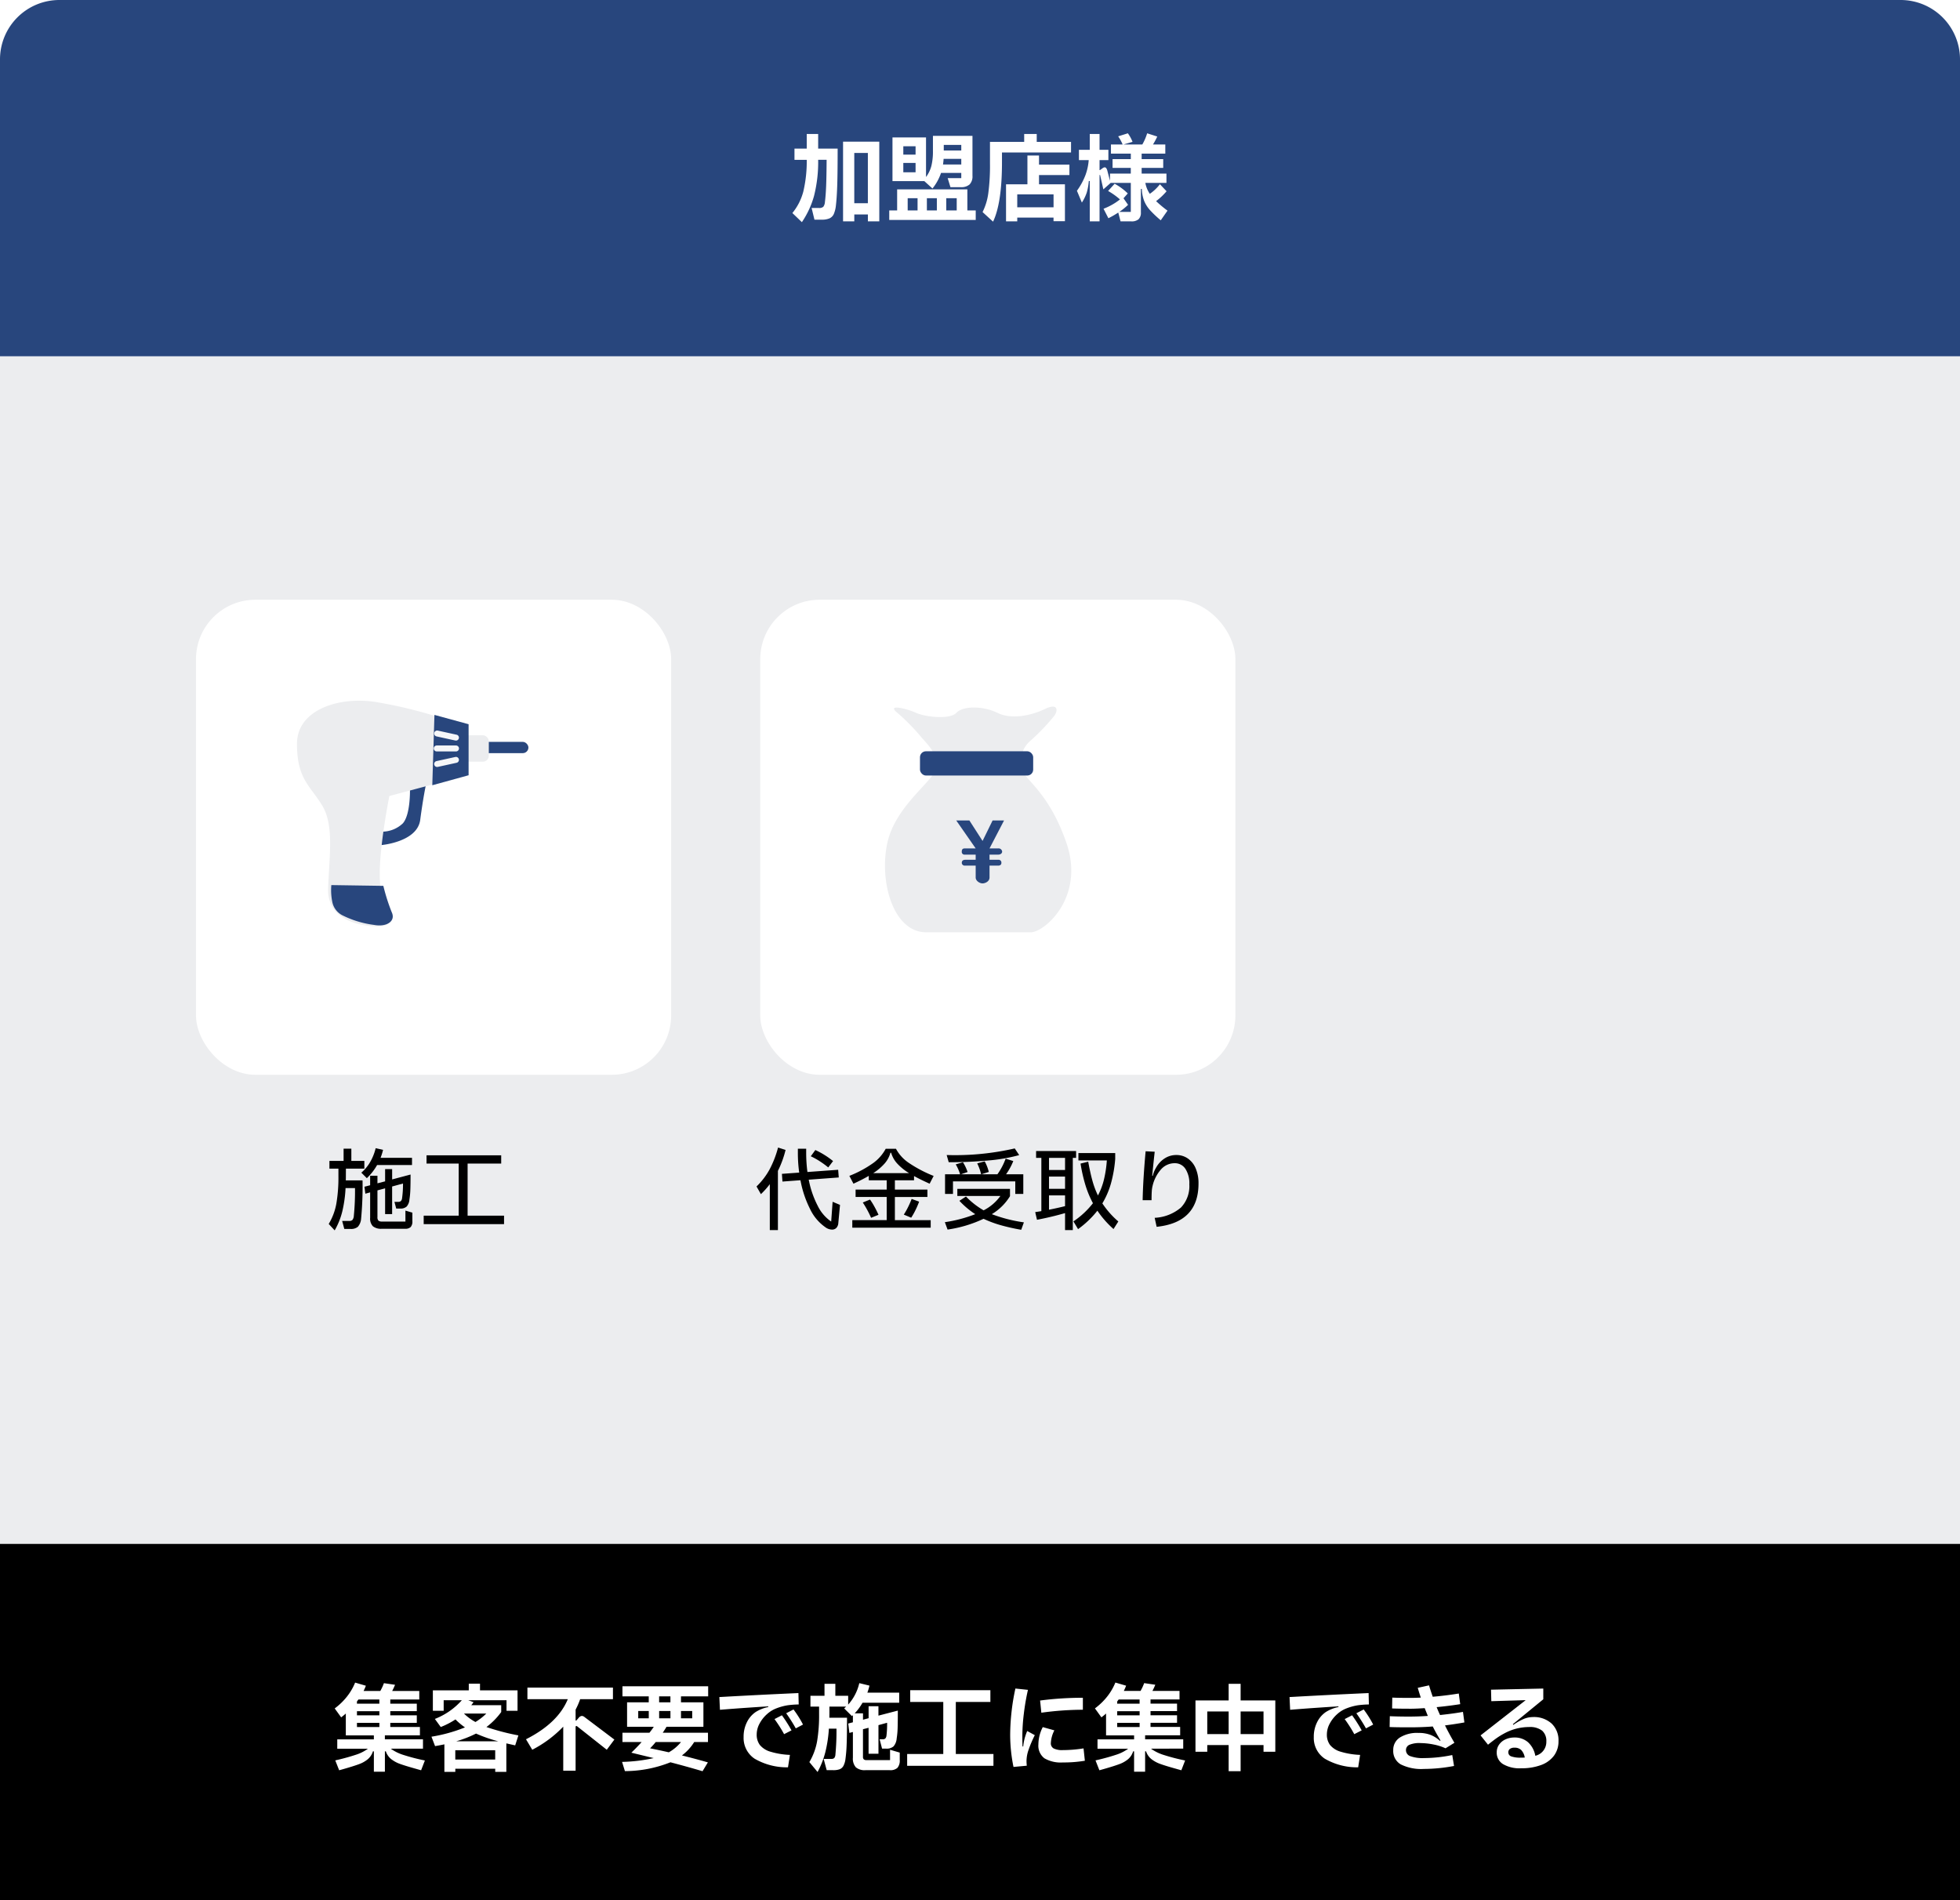
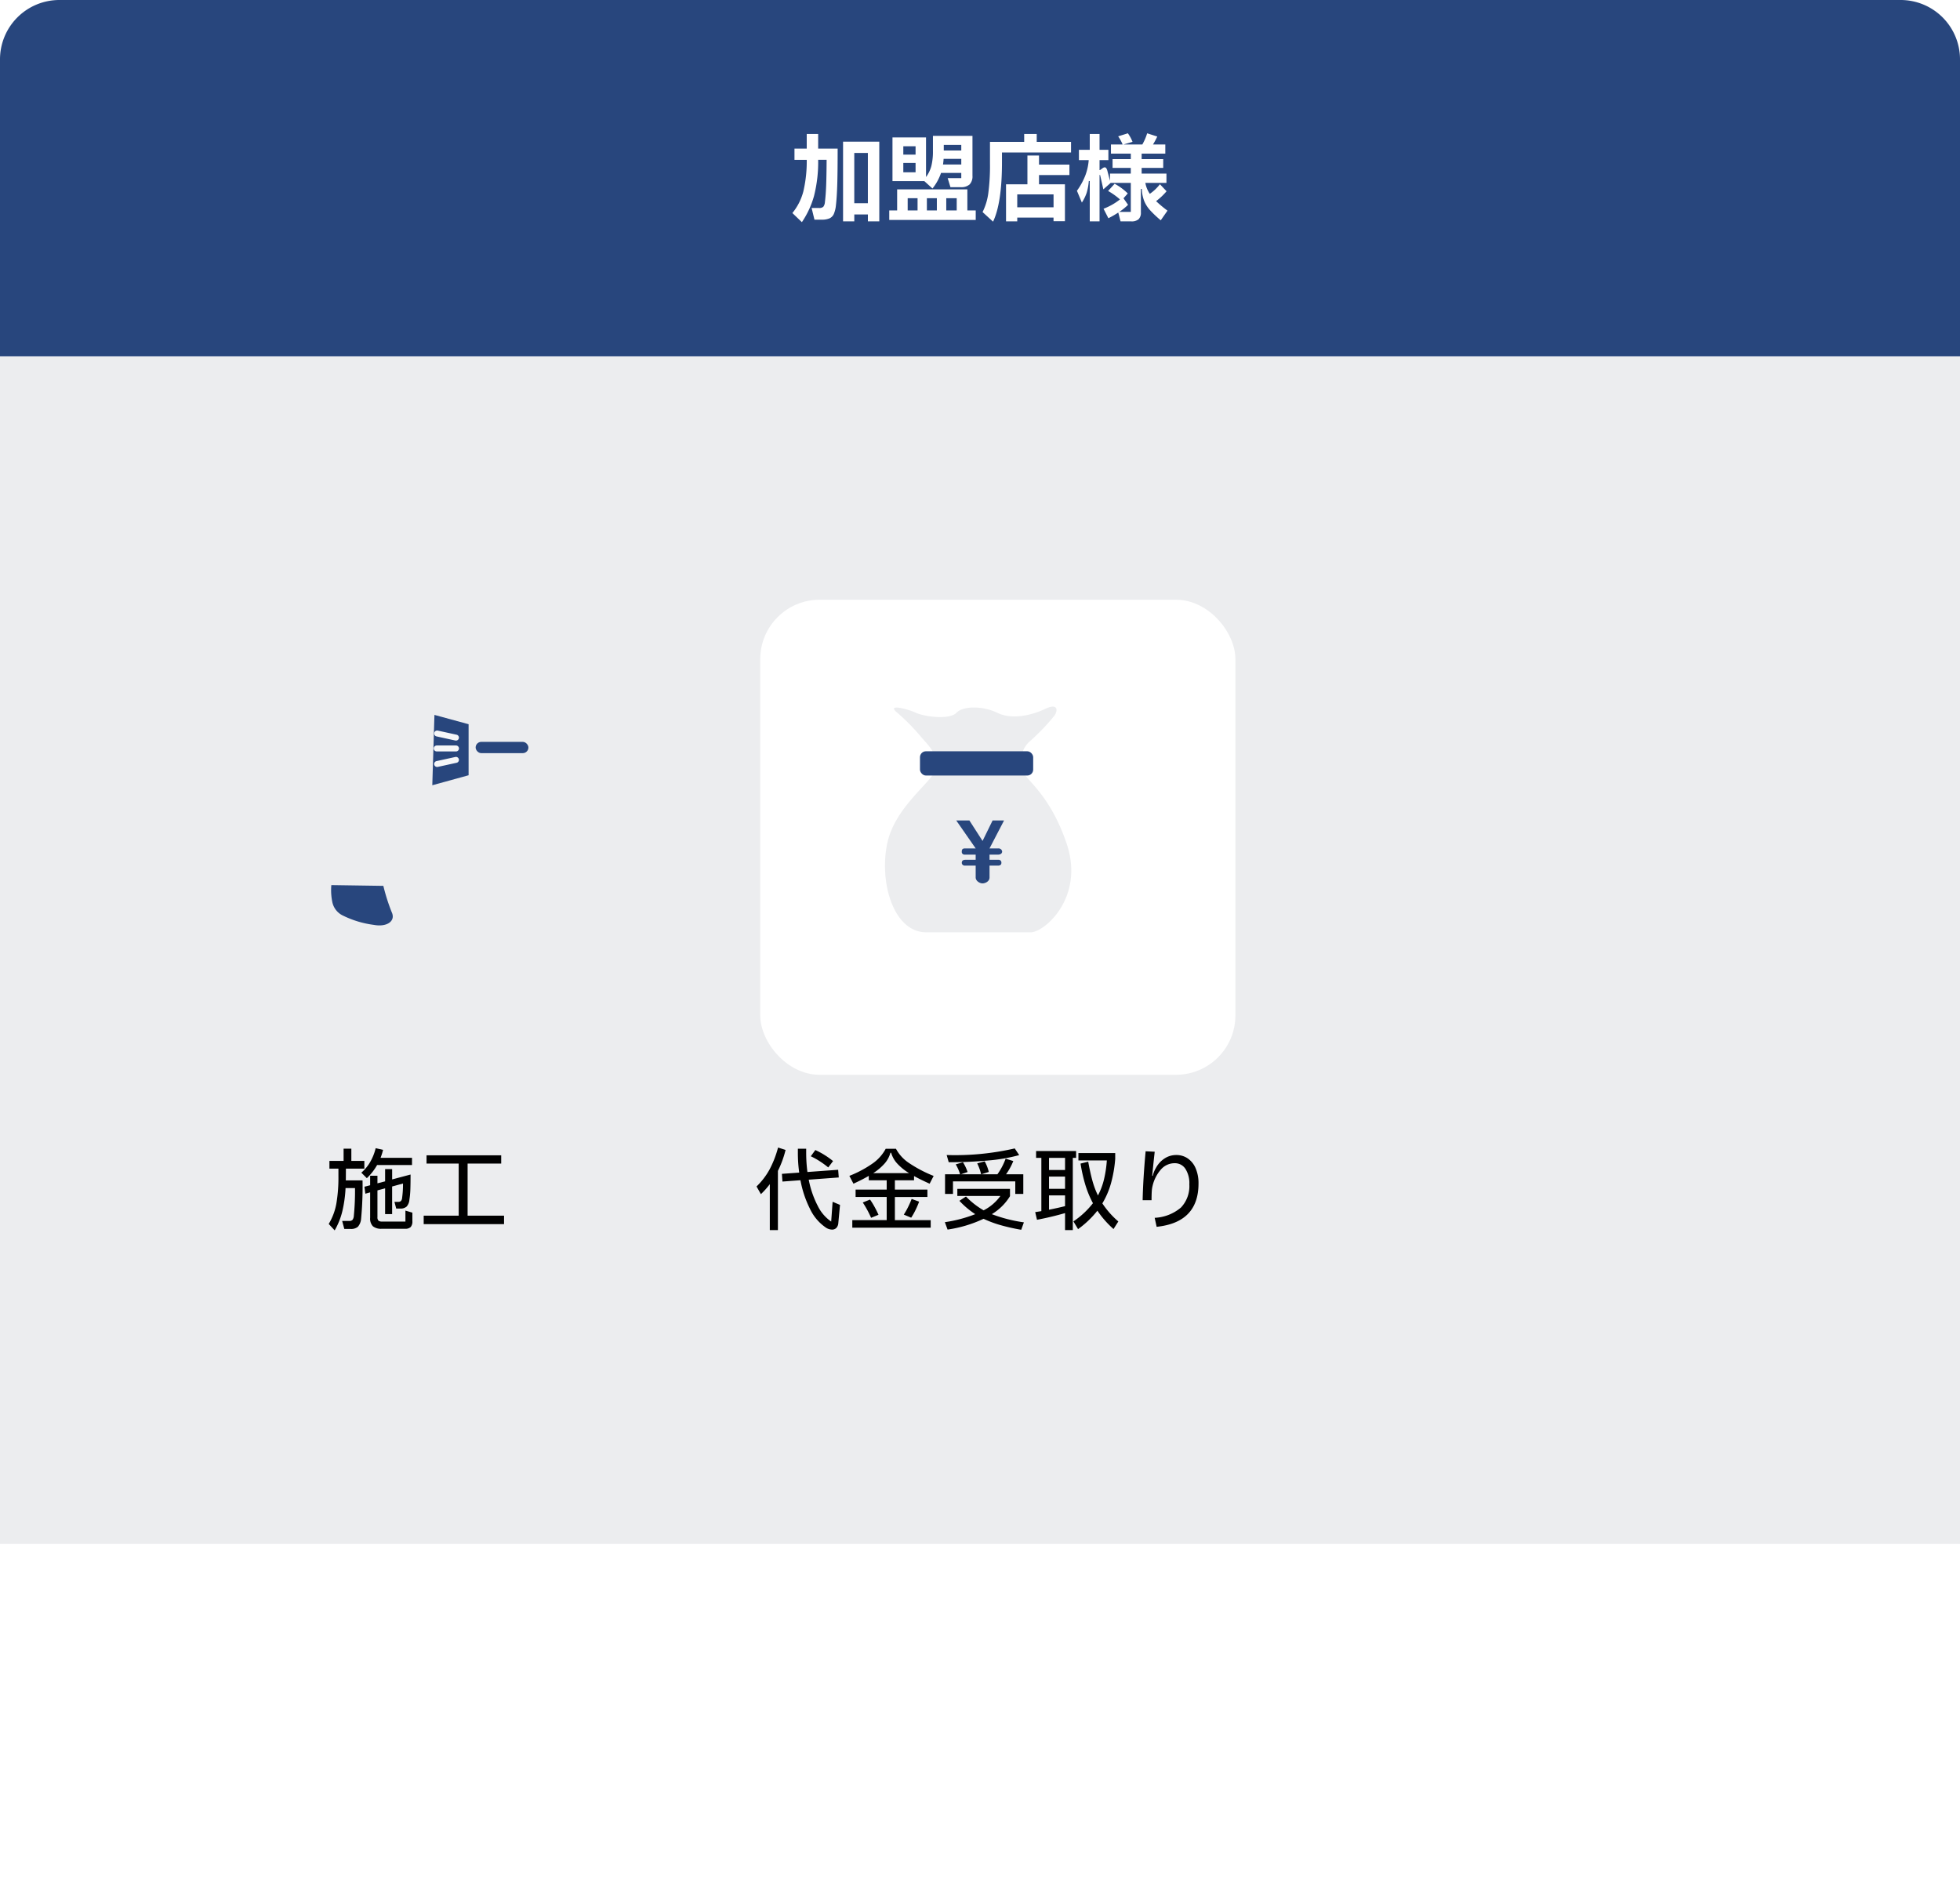
<svg xmlns="http://www.w3.org/2000/svg" width="330" height="320" viewBox="0 0 330 320">
  <defs>
    <filter id="a" x="18" y="86" width="110" height="110" filterUnits="userSpaceOnUse">
      <feOffset dx="3" dy="3" input="SourceAlpha" />
      <feGaussianBlur stdDeviation="5" result="b" />
      <feFlood flood-opacity="0.102" />
      <feComposite operator="in" in2="b" />
      <feComposite in="SourceGraphic" />
    </filter>
    <filter id="c" x="113" y="86" width="110" height="110" filterUnits="userSpaceOnUse">
      <feOffset dx="3" dy="3" input="SourceAlpha" />
      <feGaussianBlur stdDeviation="5" result="d" />
      <feFlood flood-opacity="0.102" />
      <feComposite operator="in" in2="d" />
      <feComposite in="SourceGraphic" />
    </filter>
  </defs>
  <g transform="translate(-187 -1097.462)">
    <rect width="330" height="200" transform="translate(187 1157.462)" fill="#ecedef" />
    <g transform="translate(-384 -94)">
      <g transform="matrix(1, 0, 0, 1, 571, 1191.46)" filter="url(#a)">
-         <rect width="80" height="80" rx="10" transform="translate(30 98)" fill="#fff" />
-       </g>
+         </g>
      <g transform="translate(621 1309.462)">
        <rect width="8.886" height="1.9" rx="0.95" transform="translate(30.081 6.934)" fill="#28467d" />
-         <rect width="6.665" height="4.443" rx="1" transform="translate(25.638 5.824)" fill="#ecedef" />
-         <path d="M4498.372,1048.781s.114,4.219-1.195,5.713a5.079,5.079,0,0,1-3.637,1.4v2.263s6.064-.5,6.558-4.244.954-5.874.954-5.874Z" transform="translate(-4479.348 -1033.841)" fill="#28467d" />
        <path d="M4507.8,1051.305s-2.425,12.008-1.344,16.022,2.475,5.871-.357,5.927-8.807-.843-8.609-6.417,1.039-10.661-1.051-14.019-4.193-4.461-4.193-10.317,7.448-8.153,13.854-6.923a76.065,76.065,0,0,1,9.292,2.226v11.48Z" transform="translate(-4492.243 -1035.257)" fill="#ecedef" />
        <path d="M4487.429,1037.412l5.75,1.569v8.594l-6.112,1.683Z" transform="translate(-4464.283 -1035.019)" fill="#28467d" />
        <path d="M4492.15,1040.787a.5.5,0,0,1-.107-.012l-3.166-.693a.5.5,0,0,1,.214-.977l3.166.693a.5.5,0,0,1-.106.989Z" transform="translate(-4465.382 -1034.069)" fill="#f6f7f9" />
        <path d="M4492.221,1043h-3.245a.5.5,0,0,1,0-1h3.245a.5.5,0,0,1,0,1Z" transform="translate(-4465.445 -1034.455)" fill="#f6f7f9" />
        <path d="M4488.983,1040.787a.5.5,0,0,1-.106-.989l3.166-.693a.5.5,0,0,1,.214.977l-3.166.693A.5.5,0,0,1,4488.983,1040.787Z" transform="translate(-4465.382 -1029.626)" fill="#f6f7f9" />
-         <path d="M269.689,1256.645a32.011,32.011,0,0,0,1.415,4.447c.707,1.526-.885,2.527-3,2.125a16.482,16.482,0,0,1-5.17-1.545,3.234,3.234,0,0,1-1.834-2.283,9.827,9.827,0,0,1-.169-2.876Z" transform="translate(-255.145 -1225.462)" fill="#28467d" />
+         <path d="M269.689,1256.645a32.011,32.011,0,0,0,1.415,4.447c.707,1.526-.885,2.527-3,2.125a16.482,16.482,0,0,1-5.17-1.545,3.234,3.234,0,0,1-1.834-2.283,9.827,9.827,0,0,1-.169-2.876" transform="translate(-255.145 -1225.462)" fill="#28467d" />
      </g>
      <path d="M5.835-8.52a6.843,6.843,0,0,0,1.507-1.822,8.674,8.674,0,0,0,.908-2.3l1.245.285a10.423,10.423,0,0,1-.42,1.335H14.37V-9.8H8.49A9.527,9.527,0,0,1,6.765-7.59Zm-2.6.285q0,.69-.015,1.02h2.82A58.164,58.164,0,0,1,5.8-.78,2.337,2.337,0,0,1,5.257.593,1.777,1.777,0,0,1,4.02.96H2.97L2.61-.39h1.2a.7.7,0,0,0,.54-.18,1.281,1.281,0,0,0,.225-.69A42.4,42.4,0,0,0,4.77-5.925H3.18A21.313,21.313,0,0,1,2.633-2,12.094,12.094,0,0,1,1.35,1.2L.345.12a10.094,10.094,0,0,0,1.29-3.45A26.139,26.139,0,0,0,1.98-7.935v-1.26H.465V-10.5H2.85v-2.055H4.155V-10.5h2.19v1.305H3.24ZM13.26-2.13l1.17.345v1.44a1.381,1.381,0,0,1-.285.982,1.3,1.3,0,0,1-.96.293h-3.9a2.2,2.2,0,0,1-1.5-.42A1.849,1.849,0,0,1,7.32-.915V-5.2l-.81.225L6.36-6.15,7.32-6.4v-1.6H8.55v1.275l1.29-.33V-9.12h1.185v1.74l3.1-.825q0,1.635-.037,2.573a13.92,13.92,0,0,1-.157,1.672,2,2,0,0,1-.465,1.148,1.5,1.5,0,0,1-1.08.337h-.675l-.3-1.125h.6a.682.682,0,0,0,.495-.15.866.866,0,0,0,.195-.51,16.781,16.781,0,0,0,.15-2.43l-1.83.5v4.65H9.84V-5.88l-1.29.345v4.5a.815.815,0,0,0,.165.592.93.93,0,0,0,.63.157H13.26Zm10.47-7.92v8.775h6.135V.15H16.335V-1.275H22.23V-10.05H16.815v-1.395h12.57v1.395Z" transform="translate(626 1397.462)" />
    </g>
    <g transform="translate(-289 -94)">
      <g transform="matrix(1, 0, 0, 1, 476, 1191.46)" filter="url(#c)">
        <rect width="80" height="80" rx="10" transform="translate(125 98)" fill="#fff" />
      </g>
      <path d="M5.265-12.345A16.89,16.89,0,0,1,3.975-8.82V1.155H2.61v-7.74A12.687,12.687,0,0,1,1.11-4.9L.375-6.195A11.9,11.9,0,0,0,2.55-9.023,17.252,17.252,0,0,0,4-12.75Zm7.92,8.73,1.245.525L14.145-.03A1.287,1.287,0,0,1,13.8.8a.986.986,0,0,1-.7.27A1.941,1.941,0,0,1,11.97.675,7.845,7.845,0,0,1,9.383-2.408,17.86,17.86,0,0,1,7.77-7.245L4.74-7.02l-.09-1.3,2.91-.21a23.742,23.742,0,0,1-.225-3.27v-.75h1.4v.72a24.374,24.374,0,0,0,.21,3.2l5.175-.375L14.22-7.71l-5.055.375a16.034,16.034,0,0,0,1.507,4.388A6.812,6.812,0,0,0,12.945-.285ZM12.45-9.4A15.121,15.121,0,0,0,11-10.455,12.217,12.217,0,0,0,9.51-11.28l.765-1.05a13.1,13.1,0,0,1,1.523.818A13.423,13.423,0,0,1,13.26-10.47Zm11.22,4.98v3.9H29.7V.75H16.5V-.525h5.79v-3.9H17.055V-5.67H22.29V-7.23H19.275v-.75q-1.08.63-2.58,1.32l-.69-1.32a18.561,18.561,0,0,0,4.072-2.2,7.129,7.129,0,0,0,2.048-2.363H23.85a6.634,6.634,0,0,0,2.1,2.333,21.744,21.744,0,0,0,4.245,2.242L29.52-6.66q-1.6-.72-2.625-1.29v.72H23.67v1.56h5.475v1.245Zm-.75-7.455a4.579,4.579,0,0,1-.96,1.792,9.018,9.018,0,0,1-1.935,1.642h6.03a9.117,9.117,0,0,1-2.025-1.65,4.479,4.479,0,0,1-.99-1.785ZM25.17-1.455a12.249,12.249,0,0,0,.735-1.3A13.575,13.575,0,0,0,26.49-4.1l1.26.465a14.447,14.447,0,0,1-.607,1.41,11.317,11.317,0,0,1-.728,1.29ZM19.485-3.99a12.3,12.3,0,0,1,.765,1.237q.39.712.66,1.328l-1.245.51a17.316,17.316,0,0,0-1.4-2.58ZM44.6-11.475a28.775,28.775,0,0,1-5.333.915q-3.157.285-6.533.285l-.345-1.215a44.8,44.8,0,0,0,11.46-1.11ZM33.45-7.05v2.115H32.115V-8.25H34.65a7.5,7.5,0,0,0-.735-1.665l1.215-.36a7.446,7.446,0,0,1,.78,1.65L34.8-8.25h3.39a8.514,8.514,0,0,0-.66-1.83l1.26-.345a7.2,7.2,0,0,1,.69,1.785l-1.245.39h2.7a10.9,10.9,0,0,0,1.38-2.625l1.29.4A10.484,10.484,0,0,1,42.39-8.25h2.9v3.315h-1.35V-7.05ZM44.94,1.1a33.735,33.735,0,0,1-3.577-.81A18.64,18.64,0,0,1,38.6-.75a21.243,21.243,0,0,1-6.06,1.815L32.085-.18A23.166,23.166,0,0,0,37.2-1.53a14.251,14.251,0,0,1-2.67-2.25l1.11-.72a13.356,13.356,0,0,0,2.97,2.325A7.851,7.851,0,0,0,41.43-4.59H34.185v-1.2H43.05v1.23a9.048,9.048,0,0,1-3.06,3.03,24.939,24.939,0,0,0,5.4,1.38ZM54.18-11.01h-.555V1.155H52.32V-1.71q-2.28.66-4.725,1.125l-.3-1.29L48.33-2.04v-8.97h-.885v-1.155H54.18ZM58.6-3.345A14.645,14.645,0,0,0,61.29-.3L60.48.975a16.354,16.354,0,0,1-2.715-3.09A16.17,16.17,0,0,1,54.51.99L53.73-.315a14.15,14.15,0,0,0,3.285-3.06,17.025,17.025,0,0,1-1.268-3.06,26.511,26.511,0,0,1-.817-3.615l1.29-.315q.33,1.83.7,3.172a14.409,14.409,0,0,0,.938,2.512A11.382,11.382,0,0,0,58.86-7.32a19.423,19.423,0,0,0,.495-3.255H54.57V-11.82h6.195v1a21.646,21.646,0,0,1-.72,4.125A13.792,13.792,0,0,1,58.6-3.345ZM49.62-8.97h2.7v-2.04h-2.7Zm2.7,1.11h-2.7V-5.8h2.7Zm-2.7,5.58q1.5-.3,2.7-.6V-4.695h-2.7ZM65.385-3.885q.06-3.36.5-8.235l1.53.075-.12,1.08q-.195,1.845-.3,2.97h.1a4.357,4.357,0,0,1,.525-1.32,4.325,4.325,0,0,1,1.425-1.575,3.544,3.544,0,0,1,2.01-.6A3.336,3.336,0,0,1,73-10.9a3.818,3.818,0,0,1,1.32,1.672A6.338,6.338,0,0,1,74.79-6.69q0,6.555-7.05,7.29L67.41-.915a7.357,7.357,0,0,0,4.425-1.732,5.235,5.235,0,0,0,1.41-3.908,4.454,4.454,0,0,0-.668-2.618,2.092,2.092,0,0,0-1.792-.937,3.04,3.04,0,0,0-2.257.983A6.324,6.324,0,0,0,67.08-6.39a5.027,5.027,0,0,0-.158,1q-.038.563-.037,1.507Z" transform="translate(603 1397.462)" />
      <g transform="translate(412 232.462)">
        <g transform="translate(24.33 -5.478)">
          <path d="M224.92,1088.775c1.651,1.831,2.4,2.726,2.4,4.845s-6.862,6.336-8.258,12.844,1.009,15.014,6.543,15.014h17.613c2.285,0,9.149-5.859,6.014-15.014s-7.614-10.959-7.653-12.844.18-3.2,1.64-4.449a35.885,35.885,0,0,0,3.923-4.1c.664-.843.764-2.3-1.53-1.2s-5.61,1.833-8.023.647-5.784-1.192-6.893,0-5.315.689-6.8,0-5.1-1.583-3.135,0A36.246,36.246,0,0,1,224.92,1088.775Z" transform="translate(-30)" fill="#ecedef" />
          <rect width="19.06" height="4.084" rx="1" transform="translate(194.565 1090.996)" fill="#28467d" />
        </g>
        <path d="M186.386,1101.875l-3.272-4.706h2.213l2.218,3.447,1.69-3.447h1.929l-2.446,4.706h1.476a.6.6,0,0,1,.649.531c0,.343-.339.516-.649.516h-1.476v.868h1.476a.473.473,0,0,1,.521.529c0,.328-.264.455-.521.455h-1.476v1.995c0,.68-.731.993-1.173,1s-1.159-.393-1.159-1v-1.995h-1.823a.482.482,0,0,1-.516-.455c0-.283.128-.529.612-.529h1.726v-.868h-1.823a.457.457,0,0,1-.516-.516c0-.365.153-.531.516-.531Z" transform="translate(41.886)" fill="#28467d" />
      </g>
    </g>
    <g transform="translate(-60)">
      <path d="M10,0H320a10,10,0,0,1,10,10V60a0,0,0,0,1,0,0H0a0,0,0,0,1,0,0V10A10,10,0,0,1,10,0Z" transform="translate(247 1097.462)" fill="#28467d" />
      <path d="M-27.248-13.44v2.464h3.28q0,3.9-.064,6.032t-.224,3.5A5.018,5.018,0,0,1-24.608.024a1.463,1.463,0,0,1-.72.744,3.2,3.2,0,0,1-1.328.224h-1.216l-.48-1.968h1.232a1.021,1.021,0,0,0,.736-.2,1.475,1.475,0,0,0,.272-.792q.144-1.136.208-2.744t.08-4.376h-1.424a23.207,23.207,0,0,1-.7,6.1,15.076,15.076,0,0,1-2.04,4.4l-1.6-1.536a9.532,9.532,0,0,0,1.84-3.616,22.149,22.149,0,0,0,.576-5.344h-2.064v-1.888h2.064V-13.44Zm4.192,14.72V-12.144h6.1V1.28h-1.92V.112h-2.288V1.28Zm1.888-11.52v8.464h2.288V-10.24ZM-9.376-5.5h-5.36v-7.36h5.648v6.672a5.445,5.445,0,0,0,.9-1.864,10.159,10.159,0,0,0,.264-2.536V-13.12h6.656V-6.4a1.947,1.947,0,0,1-.48,1.456,2.1,2.1,0,0,1-1.5.464H-4.976L-5.44-6h2.288v-.88H-6.56A8.621,8.621,0,0,1-8-4.256Zm6.224-5.152V-11.6H-6.1v.944Zm-9.76.688h2.064v-1.408h-2.064ZM-3.152-8.3v-.944H-6.128q-.032.5-.1.944Zm-9.76,1.312h2.064V-8.56h-2.064Zm10.784,2.88V-.56H-.72v1.6H-15.28V-.56h1.328V-4.112Zm-8.384,1.488h-1.664V-.56h1.664ZM-7.264-.56V-2.624h-1.68V-.56Zm1.584,0h1.76V-2.624H-5.68ZM9.552-12.112h5.776v1.792H3.7v1.648q0,6.848-1.5,10L.432-.288A10.048,10.048,0,0,0,1.4-3.48a35.157,35.157,0,0,0,.28-4.968v-3.664H7.44V-13.44H9.552Zm-1.568,2.3H9.936v1.536h5.12v1.76H9.936V-4.96H14.3V1.248h-1.92V.64H6.272v.64H4.384V-4.96h3.6ZM6.272-1.088h6.112V-3.264H6.272Zm23.376-1.04a19.849,19.849,0,0,0,1.92,1.6L30.432,1.1a18.64,18.64,0,0,1-1.816-1.72,5.33,5.33,0,0,1-.984-1.568,6.039,6.039,0,0,1-.384-1.992h-.16V-.24A1.527,1.527,0,0,1,26.7.92a1.789,1.789,0,0,1-1.248.36H23.664L23.28-.208a15.463,15.463,0,0,1-1.664.96L20.8-.848a10.348,10.348,0,0,0,2.768-1.568,11.776,11.776,0,0,0-2-1.424l1.1-1.216A9.886,9.886,0,0,1,24.88-3.424l-.72.816.768,1.1A10.21,10.21,0,0,1,23.456-.32h1.936V-5.2H21.984v.016L20.768-4.112,20.24-6.448q-.016-.1-.064-.1t-.048.128v7.7H18.48v-6.8h-.16a9.654,9.654,0,0,1-.352,1.96,7.342,7.342,0,0,1-.816,1.672L16.32-3.872A11.578,11.578,0,0,0,17.744-6.48a9.248,9.248,0,0,0,.56-2.56H16.656v-1.728H18.48V-13.44h1.648v2.672h1.488V-9.04H20.128v1.68h.08l.416-.3a.649.649,0,0,1,.384-.16q.24,0,.4.448l.48,1.824V-6.768h3.5v-.96H22.32V-9.2h3.072v-.928H22.048v-1.536h1.968a7.041,7.041,0,0,0-.752-1.376l1.632-.512a6.256,6.256,0,0,1,.784,1.44l-1.536.448h3.184a8.956,8.956,0,0,0,.816-1.888l1.7.544a12.316,12.316,0,0,1-.72,1.344H31.2v1.536H27.216V-9.2h3.632v1.472H27.216v.96h4.176V-5.2H27.84a4.7,4.7,0,0,0,.752,1.84,7.371,7.371,0,0,0,1.7-1.616l1.12,1.184A10.79,10.79,0,0,1,29.648-2.128Z" transform="translate(412 1133.462)" fill="#fff" />
    </g>
    <g transform="translate(-60 -176)">
-       <rect width="330" height="60" transform="translate(247 1533.462)" />
      <path d="M-94.208-2.512a7.408,7.408,0,0,0,2.152,1.056,33.029,33.029,0,0,0,3.592.928L-89.1,1.12l-.848-.24q-1.792-.5-2.688-.824a5.29,5.29,0,0,1-1.512-.824,2.765,2.765,0,0,1-.888-1.3h-.16V1.36h-1.856V-2.064h-.16A2.833,2.833,0,0,1-98.08-.736a5,5,0,0,1-1.464.824q-.872.328-2.664.84l-.688.192-.656-1.664a35.421,35.421,0,0,0,3.432-.936,7.116,7.116,0,0,0,2.072-1.032h-5.168V-4.08h6.16v-.672h-4.72v-3.68q-.416.368-.784.64l-1.088-1.5a10.848,10.848,0,0,0,2.056-1.984,9.655,9.655,0,0,0,1.384-2.368l1.808.528a8.823,8.823,0,0,1-.384.88h2.816a8.215,8.215,0,0,0,.608-1.312l1.872.272a9.779,9.779,0,0,1-.48,1.04h4.56v1.44h-4.88v.7h4.464v1.264h-4.464v.7h4.464v1.264h-4.464v.7H-89.3v1.408h-5.9v.672h6.416v1.568Zm-1.92-8.288h-3.52q-.048.064-.112.144a2.241,2.241,0,0,0-.144.208v.352h3.776ZM-99.9-8.128h3.776v-.7H-99.9Zm3.776,1.264H-99.9v.7h3.776Zm22.864,3.792-1.488-.336v4.8h-1.872V.864h-6.72v.528h-1.84v-4.64q-.56.128-1.568.3l-.608-1.584A26.243,26.243,0,0,0-81.712-6.1a10.683,10.683,0,0,1-1.6-1.344,13.212,13.212,0,0,1-2.48,1.28l-.992-1.36a11.8,11.8,0,0,0,4.544-3.152H-85.3V-8.9H-87.12v-3.44h6.048v-1.12h1.888v1.12h6.32V-8.9H-74.72v-1.776h-6.448l.9.336-.384.5h5.04v1.152A11.862,11.862,0,0,1-78.1-6.16,39.021,39.021,0,0,0-72.72-4.752Zm-8.624-5.36a8.478,8.478,0,0,0,1.936,1.424,9.526,9.526,0,0,0,1.824-1.424Zm5.776,4.672a24,24,0,0,1-3.744-1.3,19.154,19.154,0,0,1-3.328,1.3ZM-83.344-.688h6.72V-2.256h-6.72Zm26.784-3.36-1.28,1.712-4.976-3.936a.256.256,0,0,0-.16-.064q-.112,0-.112.224V1.2h-2.08V-6.224a19.7,19.7,0,0,1-5.216,3.888L-71.44-4.1q5.376-2.72,7.04-6.752h-6.8V-12.8h14.4v1.952h-5.52a12.919,12.919,0,0,1-.768,1.76v1.84h.112l.4-.448a.776.776,0,0,1,.544-.336.79.79,0,0,1,.448.192Zm15.792-7.28h-4.576v1.008h3.776v4.112h-6.208q-.192.336-.64,1.008H-40.8v1.568h-2.32a8.314,8.314,0,0,1-2.064,2.256q2.48.624,4.368,1.168l-.9,1.488Q-44.24.528-47.12-.224a20.855,20.855,0,0,1-7.664,1.488l-.48-1.552a27.562,27.562,0,0,0,5.328-.64L-53.7-1.84q.992-.96,1.728-1.792H-55.2V-5.2h4.544a11.787,11.787,0,0,0,.736-1.008h-4.5V-10.32h3.648v-1.008H-55.2v-1.7h14.432Zm-8.256,1.008h1.9v-1.008h-1.9Zm-1.744,1.456h-1.776v1.232h1.776Zm3.648,0h-1.9v1.232h1.9Zm3.664,1.232V-8.864h-1.888v1.232Zm-6.144,4q-.4.5-.944,1.056,1.744.352,3.152.672a7.136,7.136,0,0,0,2.048-1.728ZM-27.328.624A10.786,10.786,0,0,1-32.968-.84,4.19,4.19,0,0,1-34.8-4.48a5.426,5.426,0,0,1,.56-2.5,4.454,4.454,0,0,1,1.456-1.7,6.208,6.208,0,0,1,2.144-.848l-.016-.112-.528.032q-.8.048-3.032.2t-4.568.344l-.1-2.144q6.832-.384,13.312-.672l.048,1.92a14.3,14.3,0,0,0-1.864.136,9.442,9.442,0,0,0-1.848.5,5,5,0,0,0-1.624.992,5.661,5.661,0,0,0-1.256,1.592,3.84,3.84,0,0,0-.48,1.816,2.875,2.875,0,0,0,.536,1.792,3.6,3.6,0,0,0,1.76,1.12,13.112,13.112,0,0,0,3.3.544Zm1.312-6.56A27.209,27.209,0,0,0-27.632-8.48l1.232-.64a17.447,17.447,0,0,1,1.6,2.544Zm-1.968.976A21.515,21.515,0,0,0-29.6-7.5l1.248-.64A24.461,24.461,0,0,1-26.736-5.6Zm17.84,2.624,1.632.48V-.624A1.878,1.878,0,0,1-8.9.712a1.768,1.768,0,0,1-1.3.392h-4.1A2.269,2.269,0,0,1-15.9.624a2.186,2.186,0,0,1-.5-1.616V-5.328l-.592.16-.192-1.584.784-.208v-1.2l-.16.16-1.312-1.3.336-.3h-2.816v.8q0,.72-.016,1.072h2.976q0,2.784-.056,4.36a24.033,24.033,0,0,1-.2,2.552A3.372,3.372,0,0,1-18,.392a1.25,1.25,0,0,1-.64.56,3.09,3.09,0,0,1-1.072.152h-1.1l-.512-1.9h1.312a.639.639,0,0,0,.48-.152,1.1,1.1,0,0,0,.192-.616,41.255,41.255,0,0,0,.176-4.32h-1.28a21.851,21.851,0,0,1-.592,3.936,14.652,14.652,0,0,1-1.312,3.36L-23.728-.256a10.524,10.524,0,0,0,1.3-3.5,26.509,26.509,0,0,0,.336-4.6V-9.6h-1.456v-1.824h2.368V-13.44h1.824v2.016h2.16v1.488a8.132,8.132,0,0,0,1.872-3.616l1.712.416a8.9,8.9,0,0,1-.352,1.184h5.36v1.7h-6.176A9.269,9.269,0,0,1-16.1-8.464H-14.7v1.072l.944-.256V-9.664H-12.1V-8.08l3.264-.848q0,1.936-.032,2.928a13.44,13.44,0,0,1-.16,1.76A2.317,2.317,0,0,1-9.56-2.9a1.742,1.742,0,0,1-1.24.376h-.688L-11.9-4.1h.544a.559.559,0,0,0,.424-.144.854.854,0,0,0,.184-.464A16.072,16.072,0,0,0-10.64-6.88l-1.456.4v4.816H-13.76V-6.032l-.944.24v4.624a.6.6,0,0,0,.136.448.656.656,0,0,0,.456.128h3.968ZM.928-10.384v8.768H7.264V.368H-7.264V-1.616h6.08v-8.768H-6.752v-1.984h13.5v1.984ZM10.64.56a27.049,27.049,0,0,1-.56-5.3,36.726,36.726,0,0,1,.216-3.84,36.243,36.243,0,0,1,.664-4.064l2.112.224a39.242,39.242,0,0,0-.7,4.088,31.293,31.293,0,0,0-.24,3.608q0,1.392.032,1.84h.112a8.7,8.7,0,0,1,.24-1.36,10.268,10.268,0,0,1,.432-1.248l1.28.7a19.655,19.655,0,0,0-1.08,2.552A5.881,5.881,0,0,0,12.832-.48a7.253,7.253,0,0,0,.048.832Zm4.48-11.184a54.892,54.892,0,0,1,7.2-.464v2.016a51.5,51.5,0,0,0-6.992.5Zm-.288,7.376a6.443,6.443,0,0,1,.736-2.9L17.52-5.6a5.183,5.183,0,0,0-.592,2.144.971.971,0,0,0,.472.9,3.217,3.217,0,0,0,1.56.28,22.081,22.081,0,0,0,3.472-.288l.224,2.08a21.4,21.4,0,0,1-3.7.288A5.459,5.459,0,0,1,15.84-.9,2.669,2.669,0,0,1,14.832-3.248Zm18.96.736a7.408,7.408,0,0,0,2.152,1.056,33.029,33.029,0,0,0,3.592.928L38.9,1.12,38.048.88Q36.256.384,35.36.056a5.29,5.29,0,0,1-1.512-.824,2.765,2.765,0,0,1-.888-1.3H32.8V1.36H30.944V-2.064h-.16A2.833,2.833,0,0,1,29.92-.736a5,5,0,0,1-1.464.824q-.872.328-2.664.84L25.1,1.12,24.448-.544A35.421,35.421,0,0,0,27.88-1.48a7.116,7.116,0,0,0,2.072-1.032H24.784V-4.08h6.16v-.672h-4.72v-3.68q-.416.368-.784.64L24.352-9.3a10.848,10.848,0,0,0,2.056-1.984,9.655,9.655,0,0,0,1.384-2.368l1.808.528a8.823,8.823,0,0,1-.384.88h2.816a8.216,8.216,0,0,0,.608-1.312l1.872.272a9.779,9.779,0,0,1-.48,1.04h4.56v1.44h-4.88v.7h4.464v1.264H33.712v.7h4.464v1.264H33.712v.7H38.7v1.408H32.8v.672h6.416v1.568ZM31.872-10.8h-3.52q-.048.064-.112.144a2.24,2.24,0,0,0-.144.208v.352h3.776ZM28.1-8.128h3.776v-.7H28.1Zm3.776,1.264H28.1v.7h3.776ZM48.88-13.44v2.8h5.84V-2H52.736V-3.12H48.88v4.4H46.864v-4.4h-3.6V-2H41.28v-8.64h5.584v-2.8ZM43.264-8.784v3.808h3.6V-8.784ZM48.88-4.976h3.856V-8.784H48.88ZM68.672.624A10.786,10.786,0,0,1,63.032-.84,4.19,4.19,0,0,1,61.2-4.48a5.426,5.426,0,0,1,.56-2.5,4.454,4.454,0,0,1,1.456-1.7,6.208,6.208,0,0,1,2.144-.848l-.016-.112-.528.032q-.8.048-3.032.2t-4.568.344l-.1-2.144q6.832-.384,13.312-.672l.048,1.92a14.3,14.3,0,0,0-1.864.136,9.442,9.442,0,0,0-1.848.5,5,5,0,0,0-1.624.992,5.661,5.661,0,0,0-1.256,1.592,3.84,3.84,0,0,0-.48,1.816,2.875,2.875,0,0,0,.536,1.792,3.6,3.6,0,0,0,1.76,1.12,13.112,13.112,0,0,0,3.3.544Zm1.312-6.56A27.209,27.209,0,0,0,68.368-8.48L69.6-9.12a17.446,17.446,0,0,1,1.6,2.544Zm-1.968.976A21.515,21.515,0,0,0,66.4-7.5l1.248-.64A24.462,24.462,0,0,1,69.264-5.6Zm11.12,1.5a4.367,4.367,0,0,0-1.832.288.955.955,0,0,0-.584.912,1.06,1.06,0,0,0,.744,1.008,6.1,6.1,0,0,0,2.28.32,23.9,23.9,0,0,0,4.768-.512l.3,1.84a27.649,27.649,0,0,1-5.072.5,7.723,7.723,0,0,1-3.9-.768,2.592,2.592,0,0,1-1.264-2.384A2.455,2.455,0,0,1,75.7-4.4a5.5,5.5,0,0,1,3.136-.768,5.514,5.514,0,0,1,2.032.336,5.17,5.17,0,0,1,1.584,1.008l.08-.08q-.752-1.248-1.3-2.352-1.776.144-3.92.144-2.256,0-3.344-.048L74-7.984q1.408.064,3.232.064,1.568,0,3.168-.112l-.528-1.312q-1.488.1-2.256.1-2.176,0-3.232-.048l.032-1.824q1.024.048,3.12.048.624,0,1.68-.048-.288-.864-.512-1.648l1.9-.416q.288.976.624,1.92,2.208-.192,4.384-.544l.24,1.792q-1.888.3-3.968.5.288.72.576,1.328,2.288-.24,3.856-.528l.24,1.776q-1.568.288-3.264.5.64,1.312,1.584,2.928l-1.5.928a8.6,8.6,0,0,0-2.016-.64A11.481,11.481,0,0,0,79.136-3.456ZM98.08-7.84a4.409,4.409,0,0,1,3.168,1.1A3.882,3.882,0,0,1,102.4-3.792a4.027,4.027,0,0,1-.76,2.456A4.716,4.716,0,0,1,99.464.24,9.388,9.388,0,0,1,96.1.784a5.476,5.476,0,0,1-3.04-.7A2.25,2.25,0,0,1,92-1.9a2.214,2.214,0,0,1,.392-1.288,2.631,2.631,0,0,1,1.072-.888,3.507,3.507,0,0,1,1.512-.32,3.384,3.384,0,0,1,2.272.776,4.052,4.052,0,0,1,1.248,2.3,2.387,2.387,0,0,0,1.856-2.4,2.293,2.293,0,0,0-.7-1.824A3.324,3.324,0,0,0,97.44-6.16a8.693,8.693,0,0,0-4.16,1.072,11.64,11.64,0,0,0-1.248.76q-.608.424-1.5,1.144L89.28-4.752l7.6-5.936-5.792.176-.048-1.936,8.8-.192v1.808L94.72-6.64l.08.112a9.418,9.418,0,0,1,1.76-1A4.016,4.016,0,0,1,98.08-7.84ZM93.952-1.9a.714.714,0,0,0,.488.68,4.483,4.483,0,0,0,1.656.216q.432,0,.624-.016a2.394,2.394,0,0,0-.608-1.28,1.586,1.586,0,0,0-1.12-.384,1.235,1.235,0,0,0-.776.208A.692.692,0,0,0,93.952-1.9Z" transform="translate(407 1570.462)" fill="#fff" />
    </g>
  </g>
</svg>